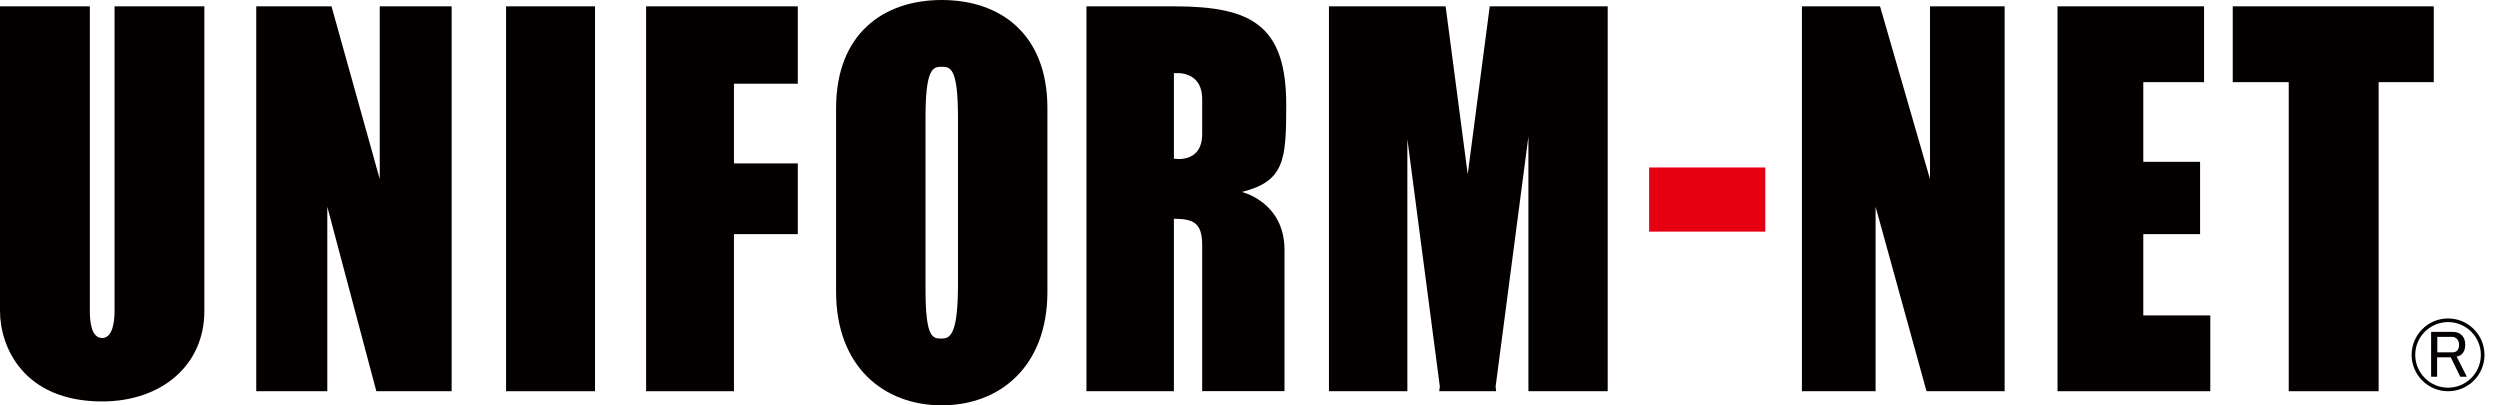
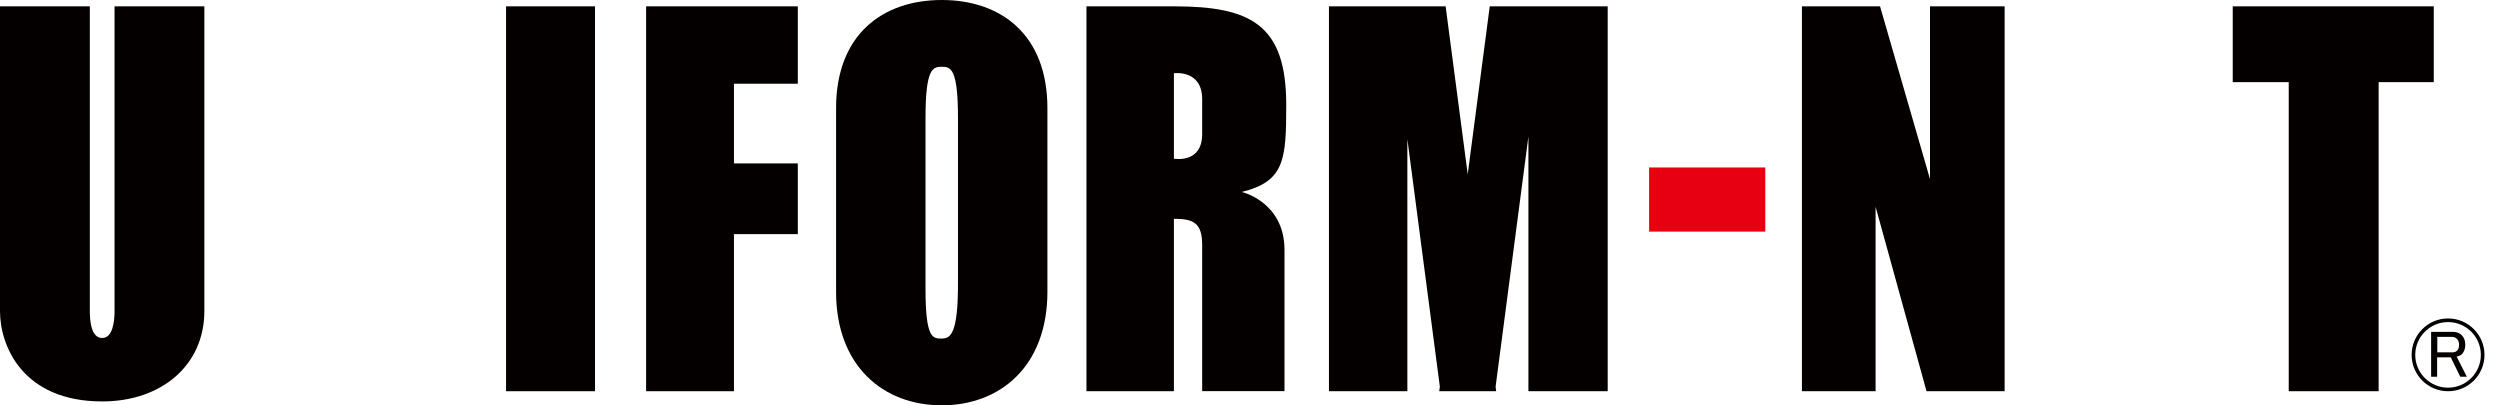
<svg xmlns="http://www.w3.org/2000/svg" width="148" height="24" viewBox="0 0 148 24" fill="none">
  <g clip-path="url(#clip0_40000269_106904)">
    <path d="M35.225 0.375H29.959V23.16H35.225V0.375Z" fill="#040000" />
    <path d="M47.23 4.956V0.375H38.25V23.16H43.45V13.861H47.23V9.674H43.45V4.956H47.23Z" fill="#040000" />
    <path d="M73.505 11.367C76.042 10.738 76.145 9.477 76.145 6.213C76.145 1.463 74.063 0.375 69.495 0.375H64.318V23.16H69.495V12.952C70.663 12.952 71.169 13.2 71.169 14.513V23.156H76.042V14.799C76.042 11.939 73.505 11.362 73.505 11.362V11.367ZM71.169 7.934C71.169 9.711 69.495 9.393 69.495 9.393V4.337C69.495 4.337 71.169 4.098 71.169 5.876V7.934Z" fill="#040000" />
-     <path d="M22.481 0.375V10.602L19.625 0.375H15.17V23.16H19.376V12.239L22.279 23.16H26.738V0.375H22.481Z" fill="#040000" />
    <path d="M114.256 0.375V10.602L111.298 0.375H106.674V23.16H111.035V12.239L114.05 23.16H118.674V0.375H114.256Z" fill="#040000" />
    <path d="M6.781 0.375V18.419C6.781 19.02 6.678 20.009 6.049 20.009C5.421 20.009 5.318 19.085 5.318 18.419V0.375H0V18.419C0 20.506 1.365 23.765 6.049 23.765C9.566 23.765 12.098 21.618 12.098 18.419V0.375H6.785H6.781Z" fill="#040000" />
    <path d="M55.752 0C52.296 0 49.496 2.002 49.496 6.406V17.276C49.496 21.679 52.296 23.995 55.752 23.995C59.208 23.995 62.007 21.679 62.007 17.276V6.406C62.007 2.002 59.208 0 55.752 0ZM56.713 16.788C56.713 19.742 56.282 20.042 55.752 20.042C55.222 20.042 54.79 20.056 54.79 17.102V6.996C54.79 4.042 55.222 3.953 55.752 3.953C56.282 3.953 56.713 4.042 56.713 6.996V16.788Z" fill="#040000" />
    <path d="M91.495 0.375H90.482H88.193L86.889 10.316L85.581 0.375H83.316H82.285H78.674V23.16H83.316V8.234L85.239 22.889L85.201 23.16H85.272H88.503H88.573L88.54 22.889L90.482 8.08V23.16H95.176V0.375H91.495Z" fill="#040000" />
    <path d="M104.506 9.914H97.627V13.712H104.506V9.914Z" fill="#E60012" />
-     <path d="M126.883 18.673V13.861H130.245V9.58H126.883V4.863H130.48V0.375H126.883H124.693H121.805V23.16H125.068H126.883H130.85V18.673H126.883Z" fill="#040000" />
    <path d="M144.079 0.375H132.178V4.863H135.493V23.16H140.815V4.863H144.079V0.375Z" fill="#040000" />
    <path d="M143.927 19.648H145.23C145.437 19.648 145.61 19.714 145.741 19.85C145.877 19.986 145.943 20.169 145.943 20.408C145.943 20.647 145.877 20.835 145.741 20.966C145.671 21.037 145.568 21.083 145.432 21.107L146.037 22.303H145.648L145.085 21.154H144.278V22.303H143.922V19.648H143.927ZM144.288 19.944V20.858H145.207C145.31 20.858 145.399 20.821 145.469 20.75C145.54 20.675 145.577 20.563 145.577 20.408C145.577 20.263 145.535 20.15 145.455 20.066C145.371 19.981 145.272 19.944 145.16 19.944H144.288Z" fill="#040000" />
    <path d="M147.082 21.009C147.082 22.2 146.116 23.161 144.925 23.161C143.734 23.161 142.768 22.195 142.768 21.009C142.768 19.822 143.734 18.852 144.925 18.852C146.116 18.852 147.082 19.818 147.082 21.009ZM144.925 19.067C143.855 19.067 142.983 19.935 142.983 21.009C142.983 22.082 143.855 22.95 144.925 22.95C145.994 22.95 146.866 22.082 146.866 21.009C146.866 19.935 145.994 19.067 144.925 19.067Z" fill="#040000" />
  </g>
  <defs>
    <clipPath id="clip0_40000269_106904">
      <rect width="147.081" height="24" fill="white" />
    </clipPath>
  </defs>
</svg>